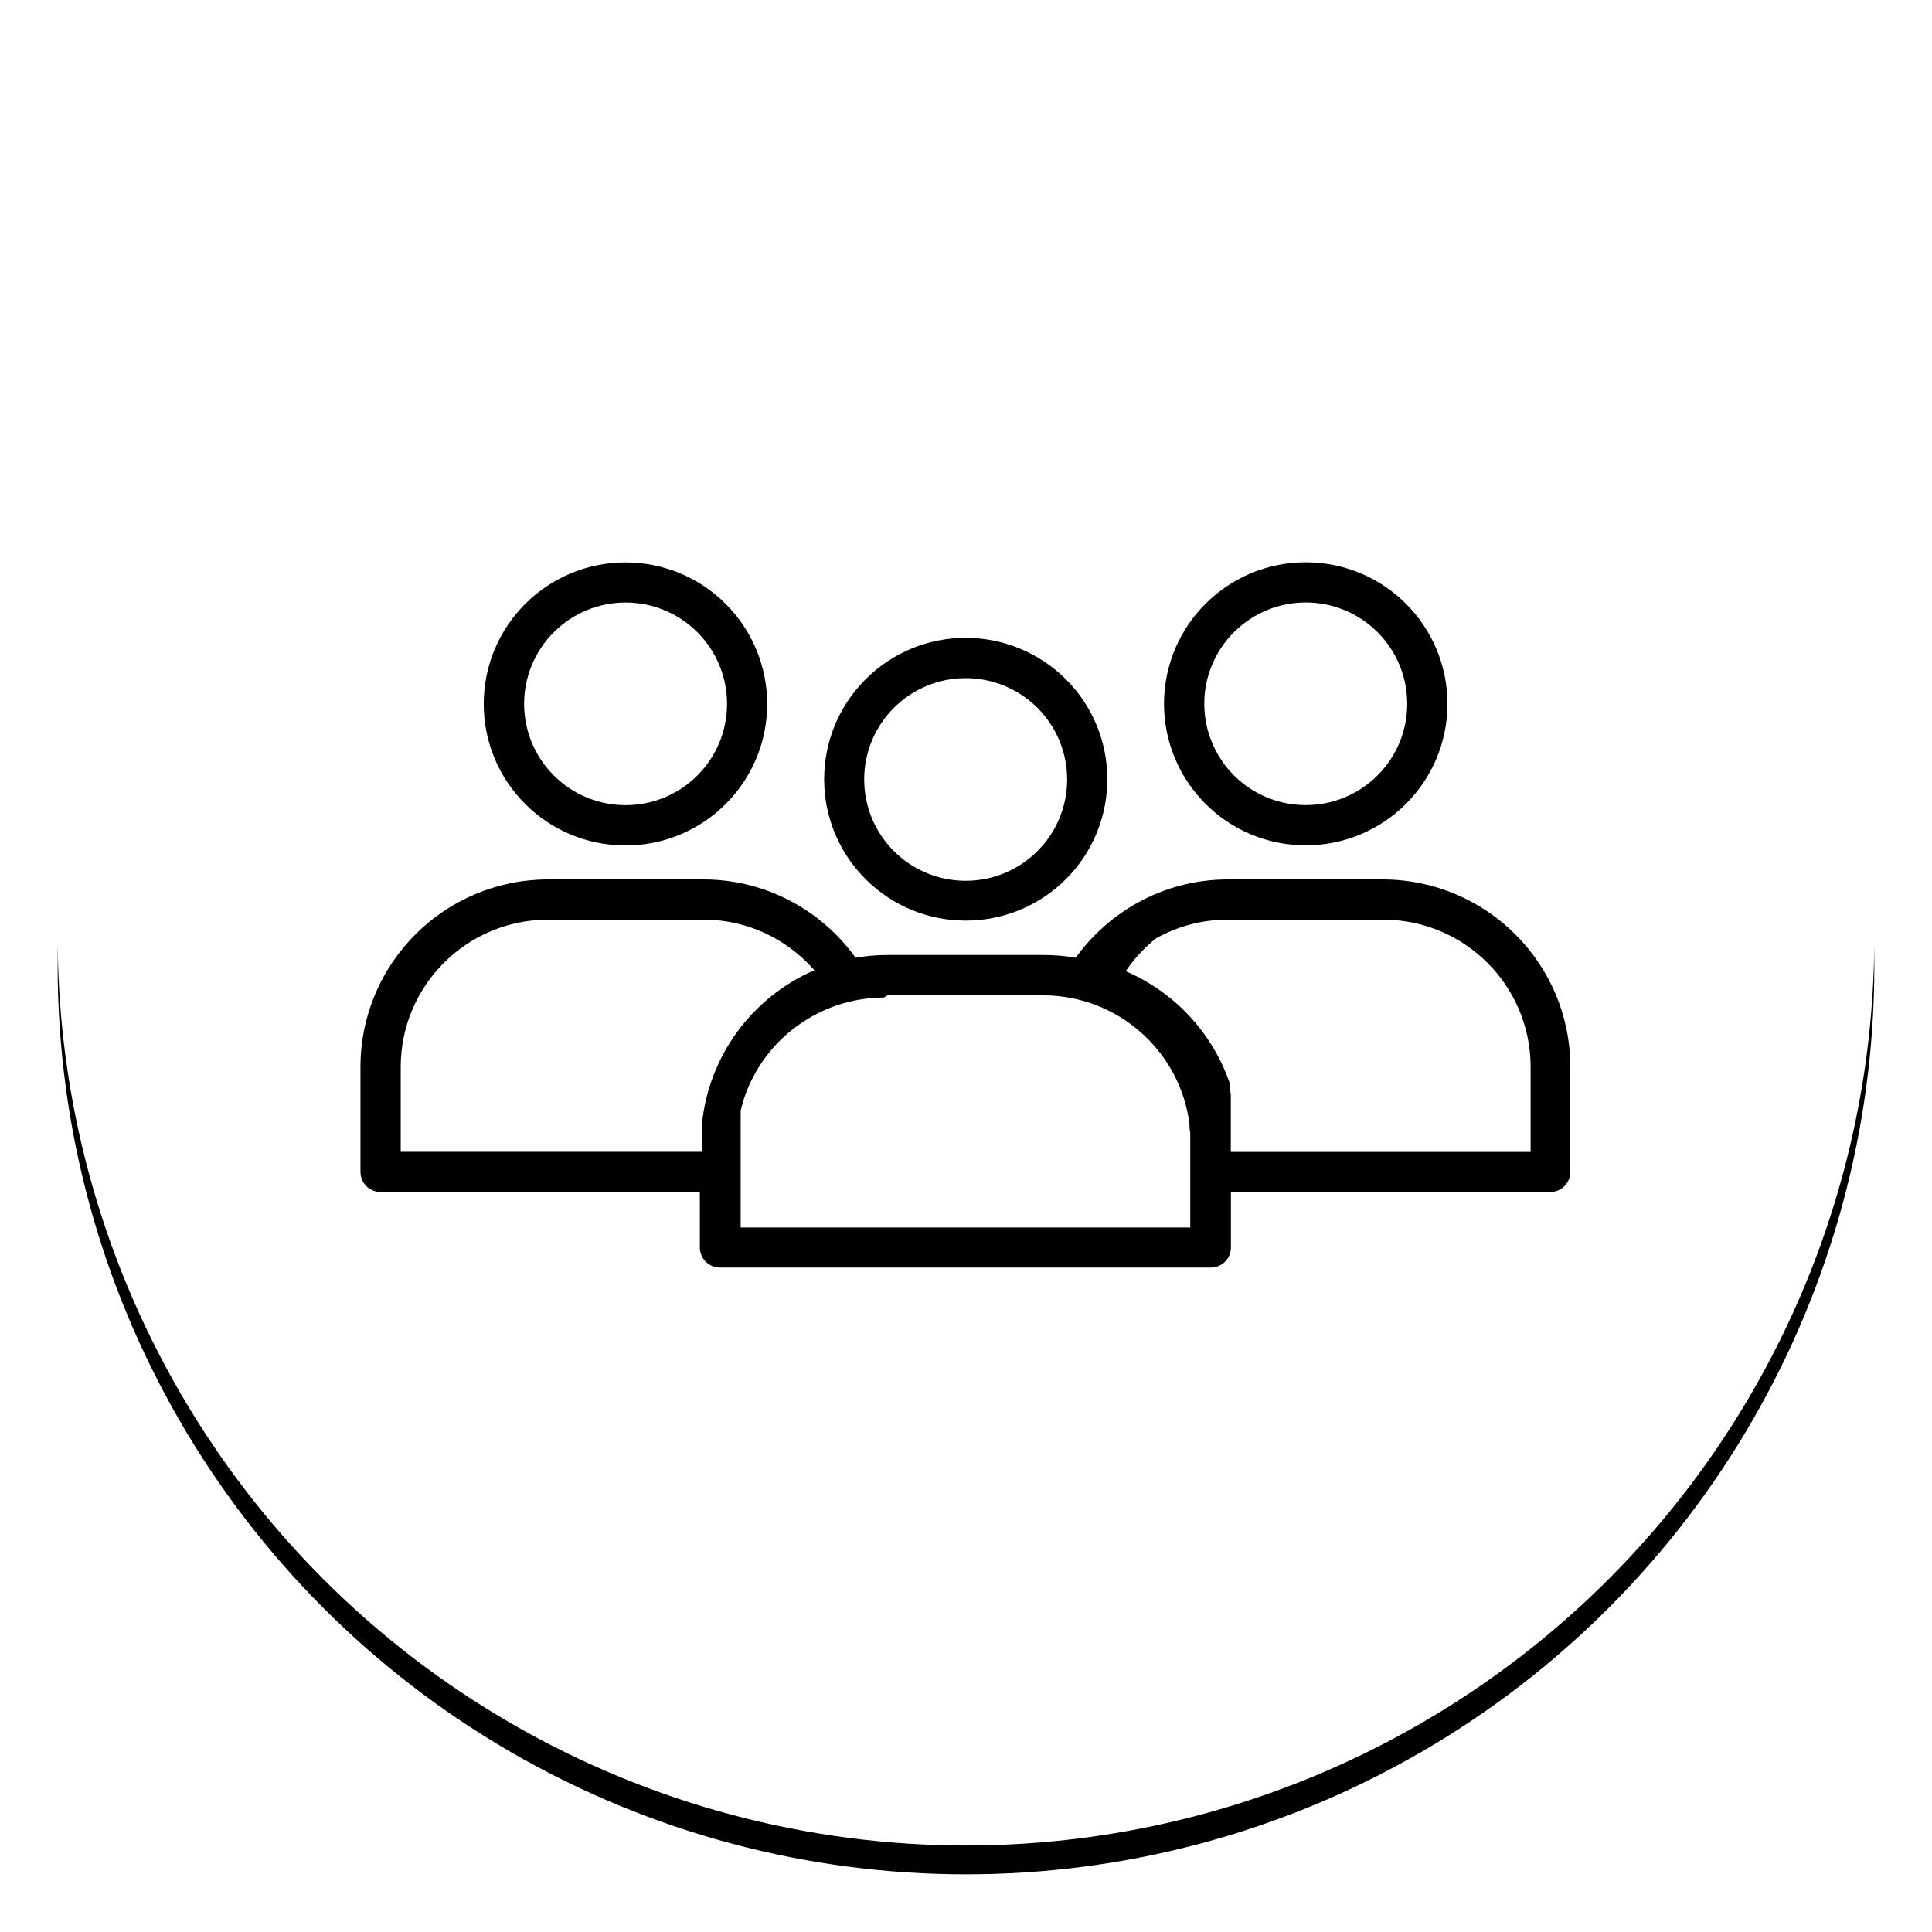
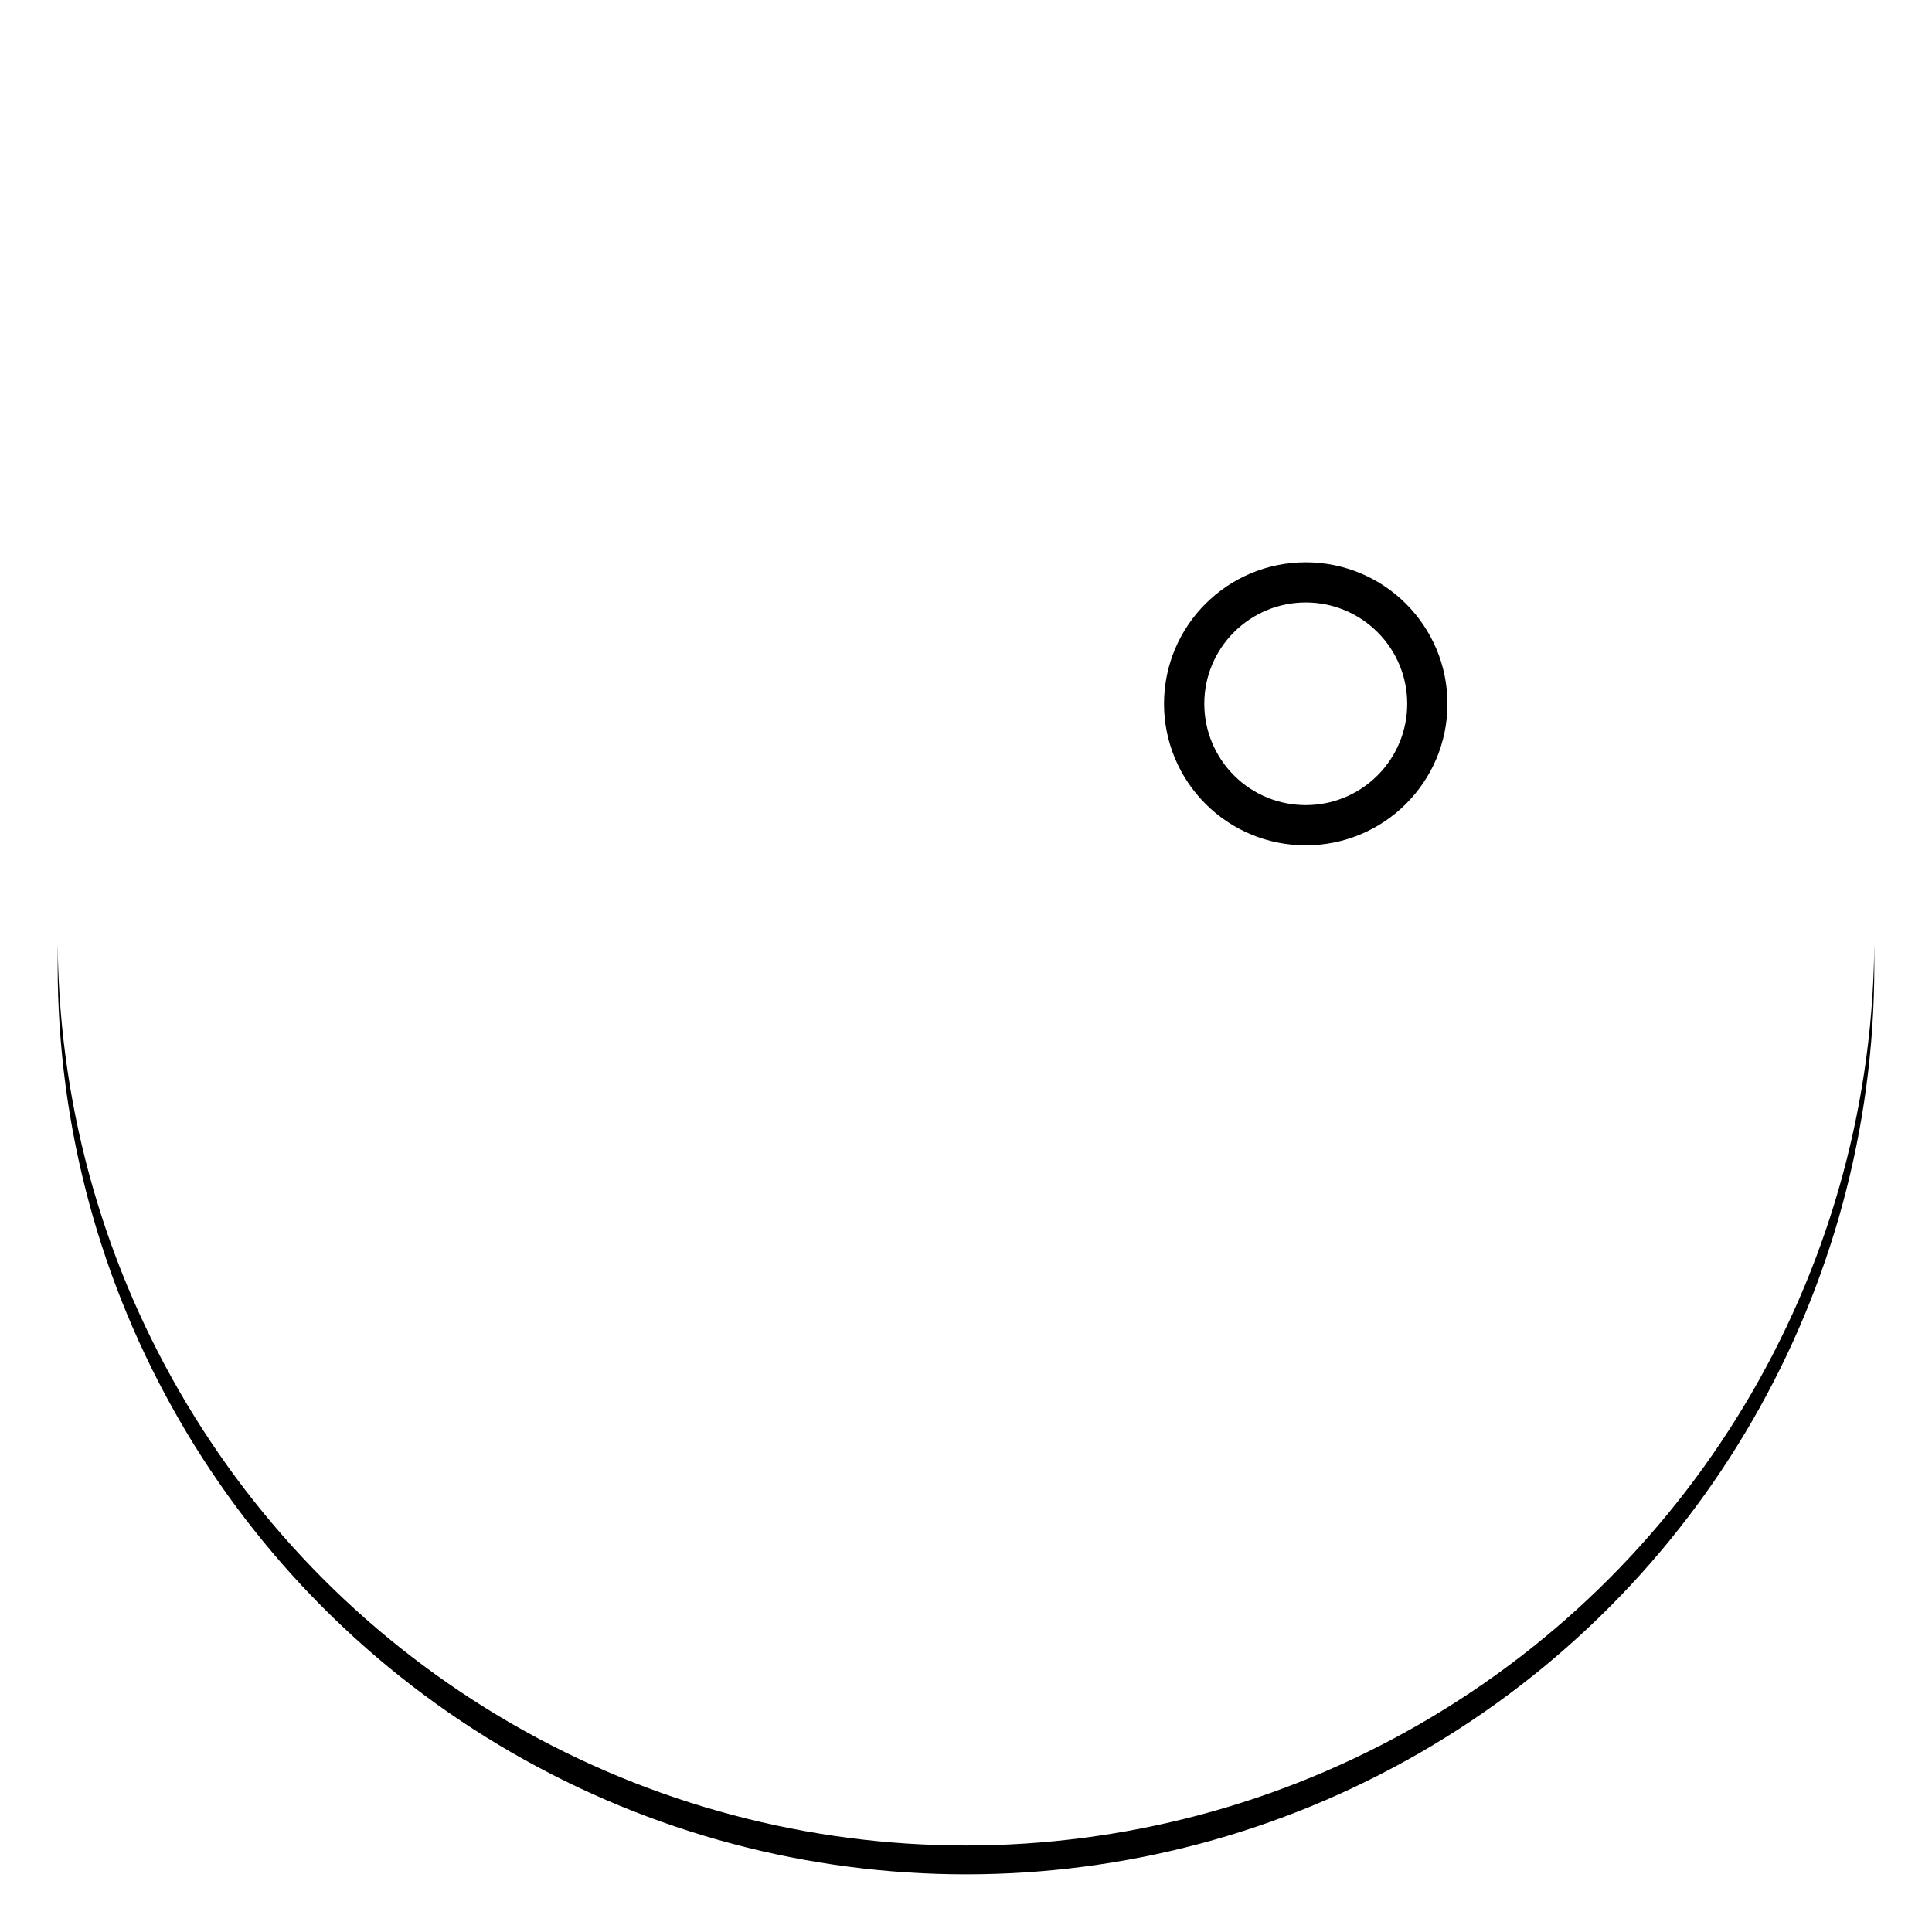
<svg xmlns="http://www.w3.org/2000/svg" xmlns:xlink="http://www.w3.org/1999/xlink" width="134px" height="134px" viewBox="0 0 134 134" version="1.1">
  <title>Group 5</title>
  <desc>Created with Sketch.</desc>
  <defs>
    <circle id="path-1" cx="63" cy="63" r="63" />
    <filter x="-5.6%" y="-4.0%" width="111.1%" height="111.1%" filterUnits="objectBoundingBox" id="filter-2">
      <feOffset dx="0" dy="2" in="SourceAlpha" result="shadowOffsetOuter1" />
      <feGaussianBlur stdDeviation="2" in="shadowOffsetOuter1" result="shadowBlurOuter1" />
      <feColorMatrix values="0 0 0 0 0   0 0 0 0 0   0 0 0 0 0  0 0 0 0.5 0" type="matrix" in="shadowBlurOuter1" />
    </filter>
  </defs>
  <g id="Page-1" stroke="none" stroke-width="1" fill="none" fill-rule="evenodd">
    <g id="Inicio_desktop" transform="translate(-541, -299)">
      <g id="Group-3" transform="translate(503, 125)">
        <g id="Group-2">
          <g id="Group-5" transform="translate(42, 176)">
            <g id="Oval">
              <use fill="black" fill-opacity="1" filter="url(#filter-2)" xlink:href="#path-1" />
              <use fill="#FFFFFF" fill-rule="evenodd" xlink:href="#path-1" />
            </g>
            <g id="group" transform="translate(21, 37)" fill="#000000" fill-rule="nonzero">
-               <path d="M70.956,21.997 L60.163,21.997 C57.933,21.995 55.74,22.571 53.8,23.669 C52.148,24.605 50.719,25.888 49.612,27.428 C48.874,27.3 48.127,27.236 47.378,27.236 L36.576,27.236 C35.827,27.235 35.08,27.3 34.343,27.428 C33.236,25.887 31.807,24.605 30.155,23.669 C28.214,22.571 26.021,21.995 23.791,21.997 L12.998,21.997 C5.827,22.012 0.017,27.814 0.001,34.976 L0.001,42.292 C0.006,43.058 0.63,43.676 1.397,43.676 L23.54,43.676 L23.54,47.522 C23.54,48.292 24.166,48.916 24.936,48.916 L58.979,48.916 C59.75,48.916 60.375,48.292 60.375,47.522 L60.375,43.676 L82.519,43.676 C83.289,43.676 83.915,43.052 83.915,42.282 L83.915,34.976 C83.899,27.829 78.112,22.034 70.956,21.997 Z M23.685,38.965 L23.685,39.263 C23.685,39.398 23.685,39.523 23.685,39.658 L23.685,40.215 L23.685,40.888 L2.793,40.888 L2.793,34.976 C2.809,29.354 7.369,24.8 12.998,24.785 L23.791,24.785 C25.538,24.783 27.257,25.233 28.778,26.092 C29.798,26.668 30.712,27.413 31.483,28.294 C27.139,30.177 24.155,34.26 23.685,38.965 Z M57.554,40.215 L57.554,46.137 L26.371,46.137 L26.371,40.109 C26.371,40.001 26.371,39.895 26.371,39.792 C26.371,39.626 26.371,39.459 26.371,39.292 L26.371,39.042 C26.371,38.946 26.371,38.85 26.371,38.754 L26.371,38.446 L26.371,38.35 L26.371,38.244 L26.371,38.033 L26.429,37.802 L26.525,37.456 L26.592,37.225 C27.975,33.039 31.883,30.206 36.297,30.188 L36.576,30.034 L47.378,30.034 C52.504,30.053 56.827,33.852 57.497,38.927 C57.497,39.138 57.497,39.35 57.554,39.561 C57.554,39.779 57.554,39.997 57.554,40.215 Z M81.161,40.898 L60.366,40.898 L60.366,40.061 C60.366,39.956 60.366,39.85 60.366,39.744 C60.366,39.635 60.366,39.526 60.366,39.417 C60.366,39.263 60.366,39.1 60.366,38.946 L60.366,38.802 L60.366,38.638 L60.366,38.34 L60.366,38.292 L60.366,38.177 L60.366,38.071 L60.366,38.004 L60.366,37.879 L60.366,37.744 L60.366,37.677 L60.366,37.591 L60.366,37.504 L60.366,37.417 L60.366,37.206 L60.366,37.11 L60.366,36.985 L60.366,36.86 L60.298,36.62 L60.298,36.523 L60.298,36.437 L60.298,36.37 L60.298,36.273 L60.298,36.148 L60.163,35.773 C58.909,32.443 56.351,29.767 53.078,28.361 C53.657,27.505 54.361,26.74 55.167,26.092 C56.688,25.233 58.406,24.783 60.154,24.785 L70.956,24.785 C76.585,24.8 81.145,29.354 81.161,34.976 L81.161,40.898 Z" id="Shape" />
-               <path d="M25.341,2.893 C23.501,1.046 20.999,0.007 18.39,0.009 C12.961,0.004 8.556,4.395 8.551,9.817 C8.547,15.238 12.943,19.636 18.372,19.641 C23.801,19.646 28.206,15.255 28.211,9.834 C28.213,7.232 27.181,4.736 25.341,2.893 Z M23.367,14.786 C20.619,17.531 16.163,17.532 13.414,14.788 C10.665,12.044 10.664,7.594 13.412,4.849 C16.16,2.104 20.616,2.103 23.365,4.847 C24.685,6.165 25.427,7.952 25.427,9.816 C25.43,11.68 24.689,13.469 23.367,14.786 Z" id="Shape" />
              <path d="M65.572,-0 C60.144,-0.005 55.739,4.386 55.734,9.807 C55.732,12.409 56.764,14.905 58.604,16.747 C60.444,18.595 62.946,19.633 65.555,19.631 C70.984,19.636 75.389,15.246 75.393,9.824 C75.398,4.403 71.001,0.004 65.572,-0 Z M70.542,14.782 C67.794,17.527 63.338,17.528 60.589,14.784 C59.269,13.466 58.527,11.679 58.527,9.815 C58.524,7.951 59.265,6.162 60.587,4.845 C63.335,2.1 67.791,2.099 70.54,4.843 C73.289,7.587 73.29,12.037 70.542,14.782 Z" id="Shape" />
-               <path d="M48.914,8.099 C47.072,6.267 44.577,5.238 41.977,5.239 C39.368,5.237 36.866,6.276 35.026,8.123 C31.198,11.96 31.209,18.169 35.05,21.992 C38.892,25.815 45.109,25.804 48.938,21.968 C52.766,18.131 52.755,11.922 48.914,8.099 Z M41.975,22.091 C38.088,22.09 34.938,18.942 34.939,15.061 C34.94,11.18 38.092,8.034 41.979,8.035 C43.845,8.036 45.635,8.776 46.955,10.094 C48.276,11.411 49.017,13.2 49.015,15.065 C49.014,18.946 45.862,22.092 41.975,22.091 Z" id="Shape" />
            </g>
          </g>
        </g>
      </g>
    </g>
  </g>
</svg>